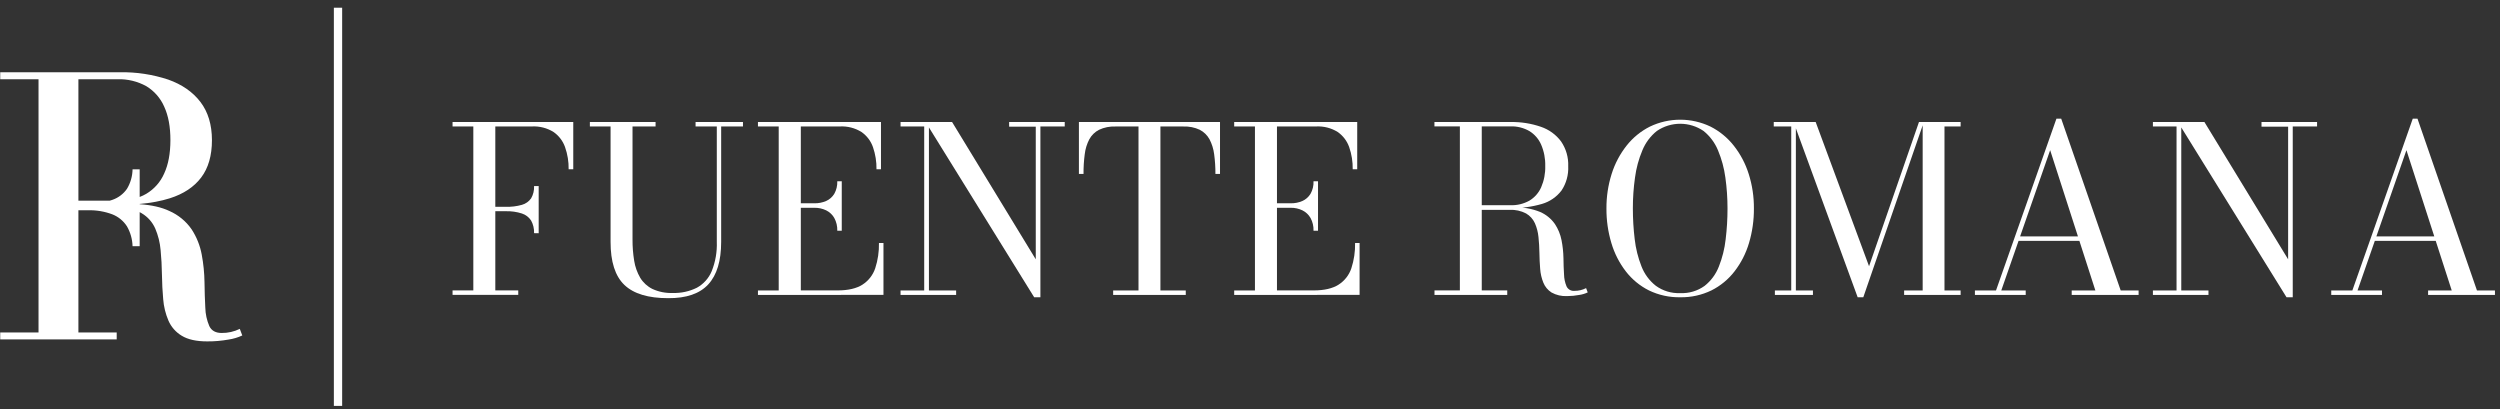
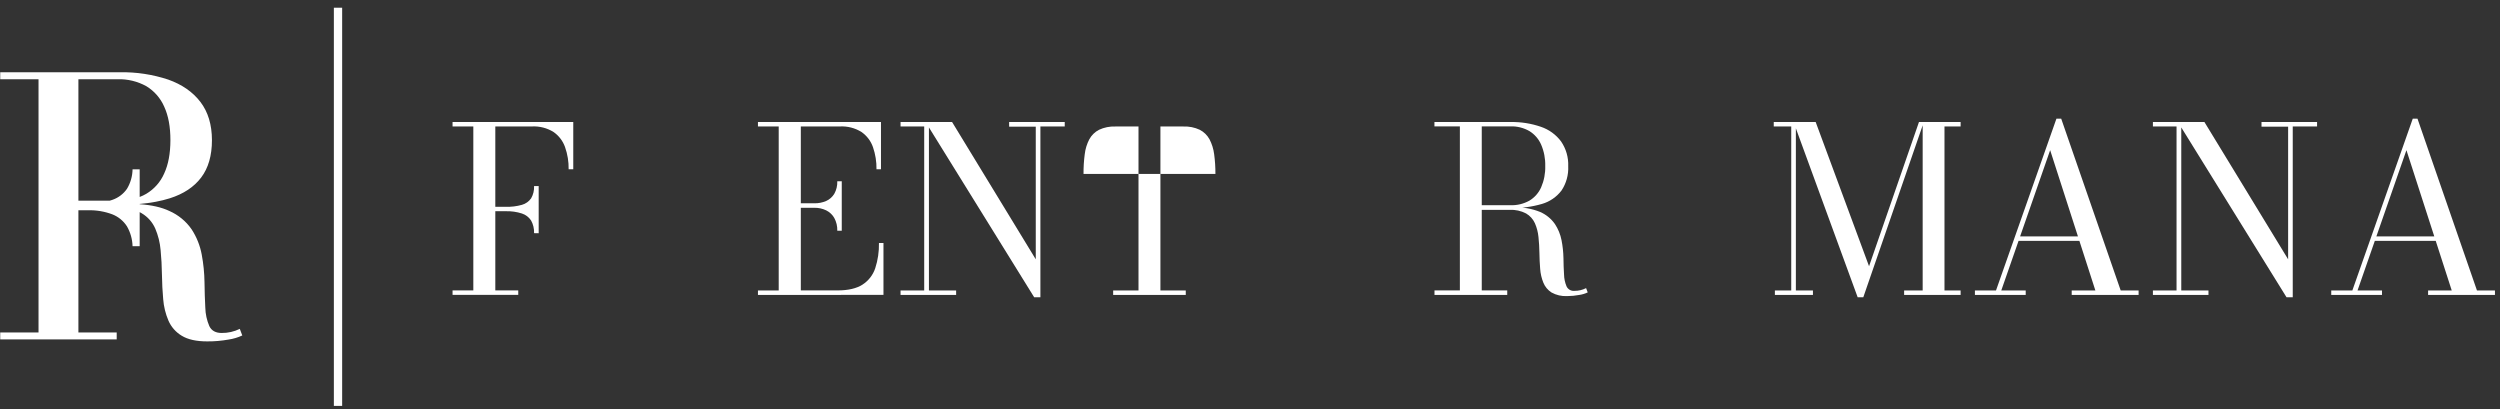
<svg xmlns="http://www.w3.org/2000/svg" width="232" height="38" viewBox="0 0 232 38" fill="none">
  <rect x="0" y="0" width="232" height="38" fill="#333333" stroke="none" />
  <path fill-rule="evenodd" clip-rule="evenodd" d="M7.276 19.514V30.854H10.83V31.498H0.021V30.854H3.575V7.353H0.021V6.705H11.127C12.648 6.678 14.163 6.907 15.607 7.384C16.89 7.838 17.887 8.53 18.598 9.459C19.309 10.388 19.666 11.57 19.669 13.004C19.669 14.436 19.335 15.593 18.668 16.474C18.001 17.355 17.033 17.997 15.762 18.4C14.943 18.659 14.009 18.835 12.962 18.927V18.952C14.072 19.026 14.988 19.234 15.707 19.574C16.547 19.94 17.268 20.534 17.788 21.289C18.251 22.002 18.569 22.799 18.722 23.635C18.88 24.481 18.966 25.338 18.978 26.198C18.989 27.059 19.014 27.841 19.052 28.544C19.065 29.133 19.19 29.714 19.422 30.256C19.625 30.686 20.009 30.9 20.57 30.9C21.153 30.907 21.73 30.776 22.253 30.519L22.484 31.131C22.08 31.318 21.651 31.447 21.21 31.511C20.556 31.629 19.891 31.686 19.226 31.681C18.224 31.681 17.439 31.507 16.87 31.16C16.32 30.833 15.887 30.342 15.632 29.755C15.361 29.122 15.197 28.449 15.144 27.763C15.078 27.025 15.039 26.264 15.028 25.481C15.017 24.699 14.976 23.939 14.904 23.201C14.845 22.515 14.677 21.843 14.408 21.21C14.149 20.62 13.713 20.126 13.159 19.797C13.096 19.758 13.031 19.72 12.962 19.685V22.848H12.301C12.284 22.199 12.105 21.564 11.78 21.002C11.458 20.501 10.986 20.114 10.433 19.894C9.7 19.617 8.919 19.488 8.136 19.514H7.276ZM12.962 18.278V15.716H12.301C12.291 16.352 12.113 16.973 11.786 17.518C11.457 17.994 10.985 18.353 10.438 18.543C10.354 18.571 10.269 18.598 10.184 18.623H7.276V7.353H10.9C11.834 7.324 12.758 7.546 13.577 7.997C14.314 8.443 14.894 9.107 15.238 9.897C15.623 10.732 15.816 11.768 15.814 13.004C15.813 14.239 15.62 15.273 15.235 16.103C14.892 16.889 14.31 17.548 13.573 17.986C13.381 18.099 13.177 18.196 12.962 18.278Z" fill="white" />
  <path d="M53.199 11.324V15.71H52.77C52.782 15.012 52.67 14.317 52.439 13.658C52.239 13.086 51.863 12.592 51.365 12.247C50.767 11.877 50.071 11.697 49.369 11.734H45.965V26.95H48.094V27.365H41.997V26.95H43.924V11.739H41.997V11.324H53.199ZM49.562 21.637C49.578 21.231 49.484 20.828 49.29 20.471C49.089 20.16 48.789 19.929 48.438 19.814C47.951 19.657 47.441 19.585 46.93 19.601H45.527V19.193H46.93C47.439 19.208 47.947 19.145 48.438 19.008C48.783 18.911 49.084 18.697 49.29 18.403C49.487 18.059 49.581 17.666 49.562 17.269H49.99V21.645L49.562 21.637Z" fill="white" />
-   <path d="M68.948 11.324V11.739H66.924V22.451C66.924 24.21 66.526 25.523 65.731 26.388C64.936 27.253 63.694 27.681 62.004 27.67C60.156 27.67 58.802 27.261 57.944 26.442C57.086 25.623 56.658 24.289 56.661 22.44V11.739H54.74V11.324H60.837V11.739H58.698V22.235C58.694 22.893 58.746 23.55 58.852 24.2C58.939 24.754 59.128 25.287 59.409 25.772C59.68 26.22 60.073 26.581 60.542 26.814C61.134 27.086 61.782 27.214 62.433 27.188C63.206 27.213 63.973 27.046 64.667 26.703C65.288 26.362 65.775 25.819 66.047 25.164C66.393 24.3 66.554 23.373 66.519 22.443V11.739H64.549V11.324H68.948Z" fill="white" />
  <path d="M70.338 27.37V26.955H72.264V11.739H70.338V11.324H81.755V15.71H81.339C81.35 15.012 81.24 14.318 81.013 13.658C80.816 13.085 80.44 12.591 79.941 12.247C79.345 11.877 78.649 11.698 77.948 11.734H74.316V26.95H77.73C78.708 26.95 79.478 26.771 80.039 26.414C80.595 26.057 81.012 25.521 81.221 24.895C81.467 24.139 81.584 23.346 81.567 22.551H81.986V27.365L70.338 27.37ZM77.7 21.412C77.715 20.998 77.618 20.588 77.42 20.224C77.244 19.919 76.982 19.674 76.666 19.519C76.327 19.357 75.956 19.277 75.581 19.283H73.785V18.865H75.581C75.954 18.872 76.323 18.8 76.666 18.652C76.979 18.513 77.242 18.281 77.42 17.988C77.62 17.633 77.716 17.23 77.7 16.823H78.115V21.412H77.7Z" fill="white" />
  <path d="M86.205 11.324V26.955H88.729V27.37H83.571V26.955H85.766V11.739H83.571V11.324H86.205ZM98.807 11.324V11.739H96.549V27.586H95.972L85.894 11.324H88.354L96.119 24.064V11.752H93.648V11.324H98.807Z" fill="white" />
-   <path d="M103.301 27.37V26.955H105.653V11.739H103.513C102.989 11.718 102.466 11.822 101.99 12.044C101.609 12.241 101.296 12.546 101.09 12.922C100.864 13.354 100.72 13.823 100.664 14.307C100.584 14.914 100.546 15.526 100.551 16.138H100.123V11.324H113.217V16.138H112.791C112.794 15.526 112.755 14.914 112.673 14.307C112.612 13.823 112.465 13.354 112.24 12.922C112.033 12.546 111.72 12.241 111.339 12.044C110.863 11.822 110.341 11.718 109.816 11.739H107.687V26.955H110.039V27.37H103.301Z" fill="white" />
-   <path d="M114.533 27.37V26.955H116.459V11.739H114.533V11.324H125.95V15.71H125.531C125.544 15.012 125.434 14.318 125.206 13.658C125.008 13.086 124.633 12.592 124.136 12.247C123.539 11.877 122.842 11.698 122.141 11.734H118.503V26.95H121.915C122.891 26.95 123.661 26.771 124.223 26.414C124.78 26.058 125.197 25.522 125.406 24.895C125.652 24.139 125.769 23.346 125.752 22.551H126.17V27.365L114.533 27.37ZM121.894 21.412C121.91 20.998 121.814 20.587 121.615 20.224C121.439 19.919 121.177 19.674 120.861 19.519C120.522 19.357 120.151 19.276 119.776 19.283H117.98V18.865H119.776C120.148 18.873 120.518 18.8 120.861 18.652C121.174 18.513 121.437 18.281 121.615 17.988C121.816 17.634 121.913 17.23 121.894 16.823H122.312V21.412H121.894Z" fill="white" />
+   <path d="M103.301 27.37V26.955H105.653V11.739H103.513C102.989 11.718 102.466 11.822 101.99 12.044C101.609 12.241 101.296 12.546 101.09 12.922C100.864 13.354 100.72 13.823 100.664 14.307C100.584 14.914 100.546 15.526 100.551 16.138H100.123H113.217V16.138H112.791C112.794 15.526 112.755 14.914 112.673 14.307C112.612 13.823 112.465 13.354 112.24 12.922C112.033 12.546 111.72 12.241 111.339 12.044C110.863 11.822 110.341 11.718 109.816 11.739H107.687V26.955H110.039V27.37H103.301Z" fill="white" />
  <path d="M136.969 19.301V19.044H140.177C140.786 19.064 141.389 18.919 141.922 18.624C142.405 18.335 142.788 17.903 143.017 17.387C143.288 16.763 143.418 16.087 143.399 15.407C143.417 14.725 143.287 14.046 143.017 13.419C142.789 12.897 142.407 12.458 141.922 12.16C141.391 11.859 140.787 11.709 140.177 11.727H133.116V11.324H140.177C141.137 11.305 142.092 11.455 142.999 11.768C143.744 12.02 144.395 12.492 144.866 13.122C145.331 13.8 145.564 14.609 145.531 15.43C145.568 16.226 145.351 17.014 144.91 17.677C144.455 18.277 143.819 18.715 143.096 18.924C142.149 19.202 141.164 19.329 140.177 19.301H136.969ZM133.121 27.368V26.952H139.872V27.368H133.121ZM135.476 27.145V11.606H137.507V27.142L135.476 27.145ZM145.425 27.476C144.92 27.504 144.417 27.387 143.976 27.14C143.636 26.922 143.372 26.604 143.222 26.229C143.057 25.82 142.957 25.387 142.927 24.947C142.889 24.472 142.865 23.98 142.858 23.474C142.85 22.969 142.822 22.477 142.771 22.002C142.73 21.559 142.618 21.127 142.44 20.719C142.269 20.338 141.983 20.02 141.621 19.809C141.147 19.563 140.616 19.447 140.082 19.473H136.969V19.247H140.493C141.325 19.212 142.155 19.357 142.927 19.67C143.476 19.909 143.948 20.294 144.292 20.784C144.597 21.242 144.808 21.756 144.912 22.297C145.018 22.842 145.078 23.396 145.089 23.951C145.089 24.503 145.118 25.011 145.143 25.47C145.15 25.851 145.229 26.227 145.377 26.578C145.442 26.714 145.547 26.826 145.678 26.901C145.809 26.975 145.96 27.007 146.11 26.993C146.486 26.996 146.856 26.908 147.19 26.737L147.341 27.134C147.098 27.249 146.838 27.328 146.572 27.368C146.192 27.44 145.807 27.477 145.42 27.478L145.425 27.476Z" fill="white" />
-   <path d="M155.927 27.586C154.921 27.605 153.926 27.387 153.02 26.95C152.18 26.528 151.445 25.922 150.871 25.177C150.268 24.391 149.815 23.501 149.535 22.551C149.223 21.512 149.07 20.432 149.078 19.347C149.07 18.261 149.233 17.179 149.56 16.143C149.858 15.191 150.328 14.301 150.945 13.517C151.53 12.775 152.27 12.171 153.113 11.747C153.99 11.327 154.951 11.108 155.924 11.108C156.897 11.108 157.858 11.327 158.735 11.747C159.575 12.173 160.312 12.777 160.895 13.517C161.513 14.301 161.982 15.191 162.28 16.143C162.609 17.179 162.771 18.26 162.762 19.347C162.77 20.431 162.617 21.511 162.308 22.551C162.028 23.501 161.574 24.392 160.969 25.177C160.396 25.922 159.661 26.528 158.82 26.95C157.919 27.386 156.928 27.604 155.927 27.586ZM155.927 27.201C156.733 27.238 157.528 27.002 158.184 26.532C158.779 26.063 159.237 25.443 159.51 24.736C159.833 23.925 160.045 23.075 160.141 22.207C160.257 21.259 160.314 20.305 160.313 19.35C160.314 18.389 160.248 17.43 160.115 16.479C160 15.61 159.769 14.759 159.43 13.95C159.142 13.248 158.682 12.631 158.091 12.155C157.452 11.719 156.697 11.485 155.923 11.485C155.149 11.485 154.393 11.719 153.754 12.155C153.162 12.63 152.701 13.248 152.413 13.95C152.072 14.759 151.841 15.609 151.728 16.479C151.594 17.426 151.528 18.381 151.53 19.337C151.529 20.292 151.586 21.246 151.7 22.194C151.798 23.061 152.01 23.912 152.33 24.723C152.604 25.43 153.063 26.05 153.659 26.519C154.316 26.996 155.115 27.236 155.927 27.201Z" fill="white" />
  <path d="M166.656 11.324V26.955H168.241V27.37H164.709V26.955H166.227V11.739H164.604V11.324H166.656ZM172.391 27.586L166.443 11.324H168.495L173.448 24.708L178.08 11.324H178.529L172.914 27.586H172.391ZM181.946 11.324V11.739H180.448V26.955H181.946V27.37H176.703V26.955H178.424V11.324H181.946Z" fill="white" />
  <path d="M191.28 11.014L196.8 26.955H198.462V27.371H192.254V26.955H194.45L190.254 13.935L185.719 26.955H187.986V27.371H183.272V26.955H185.229L190.836 11.014H191.28ZM187.23 22.354V21.935H194.155V22.354H187.23Z" fill="white" />
  <path d="M202.422 11.324V26.955H204.946V27.37H199.79V26.955H201.983V11.739H199.79V11.324H202.422ZM215.024 11.324V11.739H212.767V27.586H212.189L202.112 11.324H204.571L212.338 24.064V11.752H209.868V11.324H215.024Z" fill="white" />
  <path d="M224.343 11.014L229.862 26.955H231.532V27.371H225.327V26.955H227.521L223.317 13.935L218.779 26.955H221.049V27.371H216.34V26.955H218.299L223.904 11.014H224.343ZM220.3 22.354V21.935H227.226V22.354H220.3Z" fill="white" />
  <path d="M31.367 37.667V0.716" stroke="white" stroke-width="0.769" stroke-miterlimit="10" />
</svg>